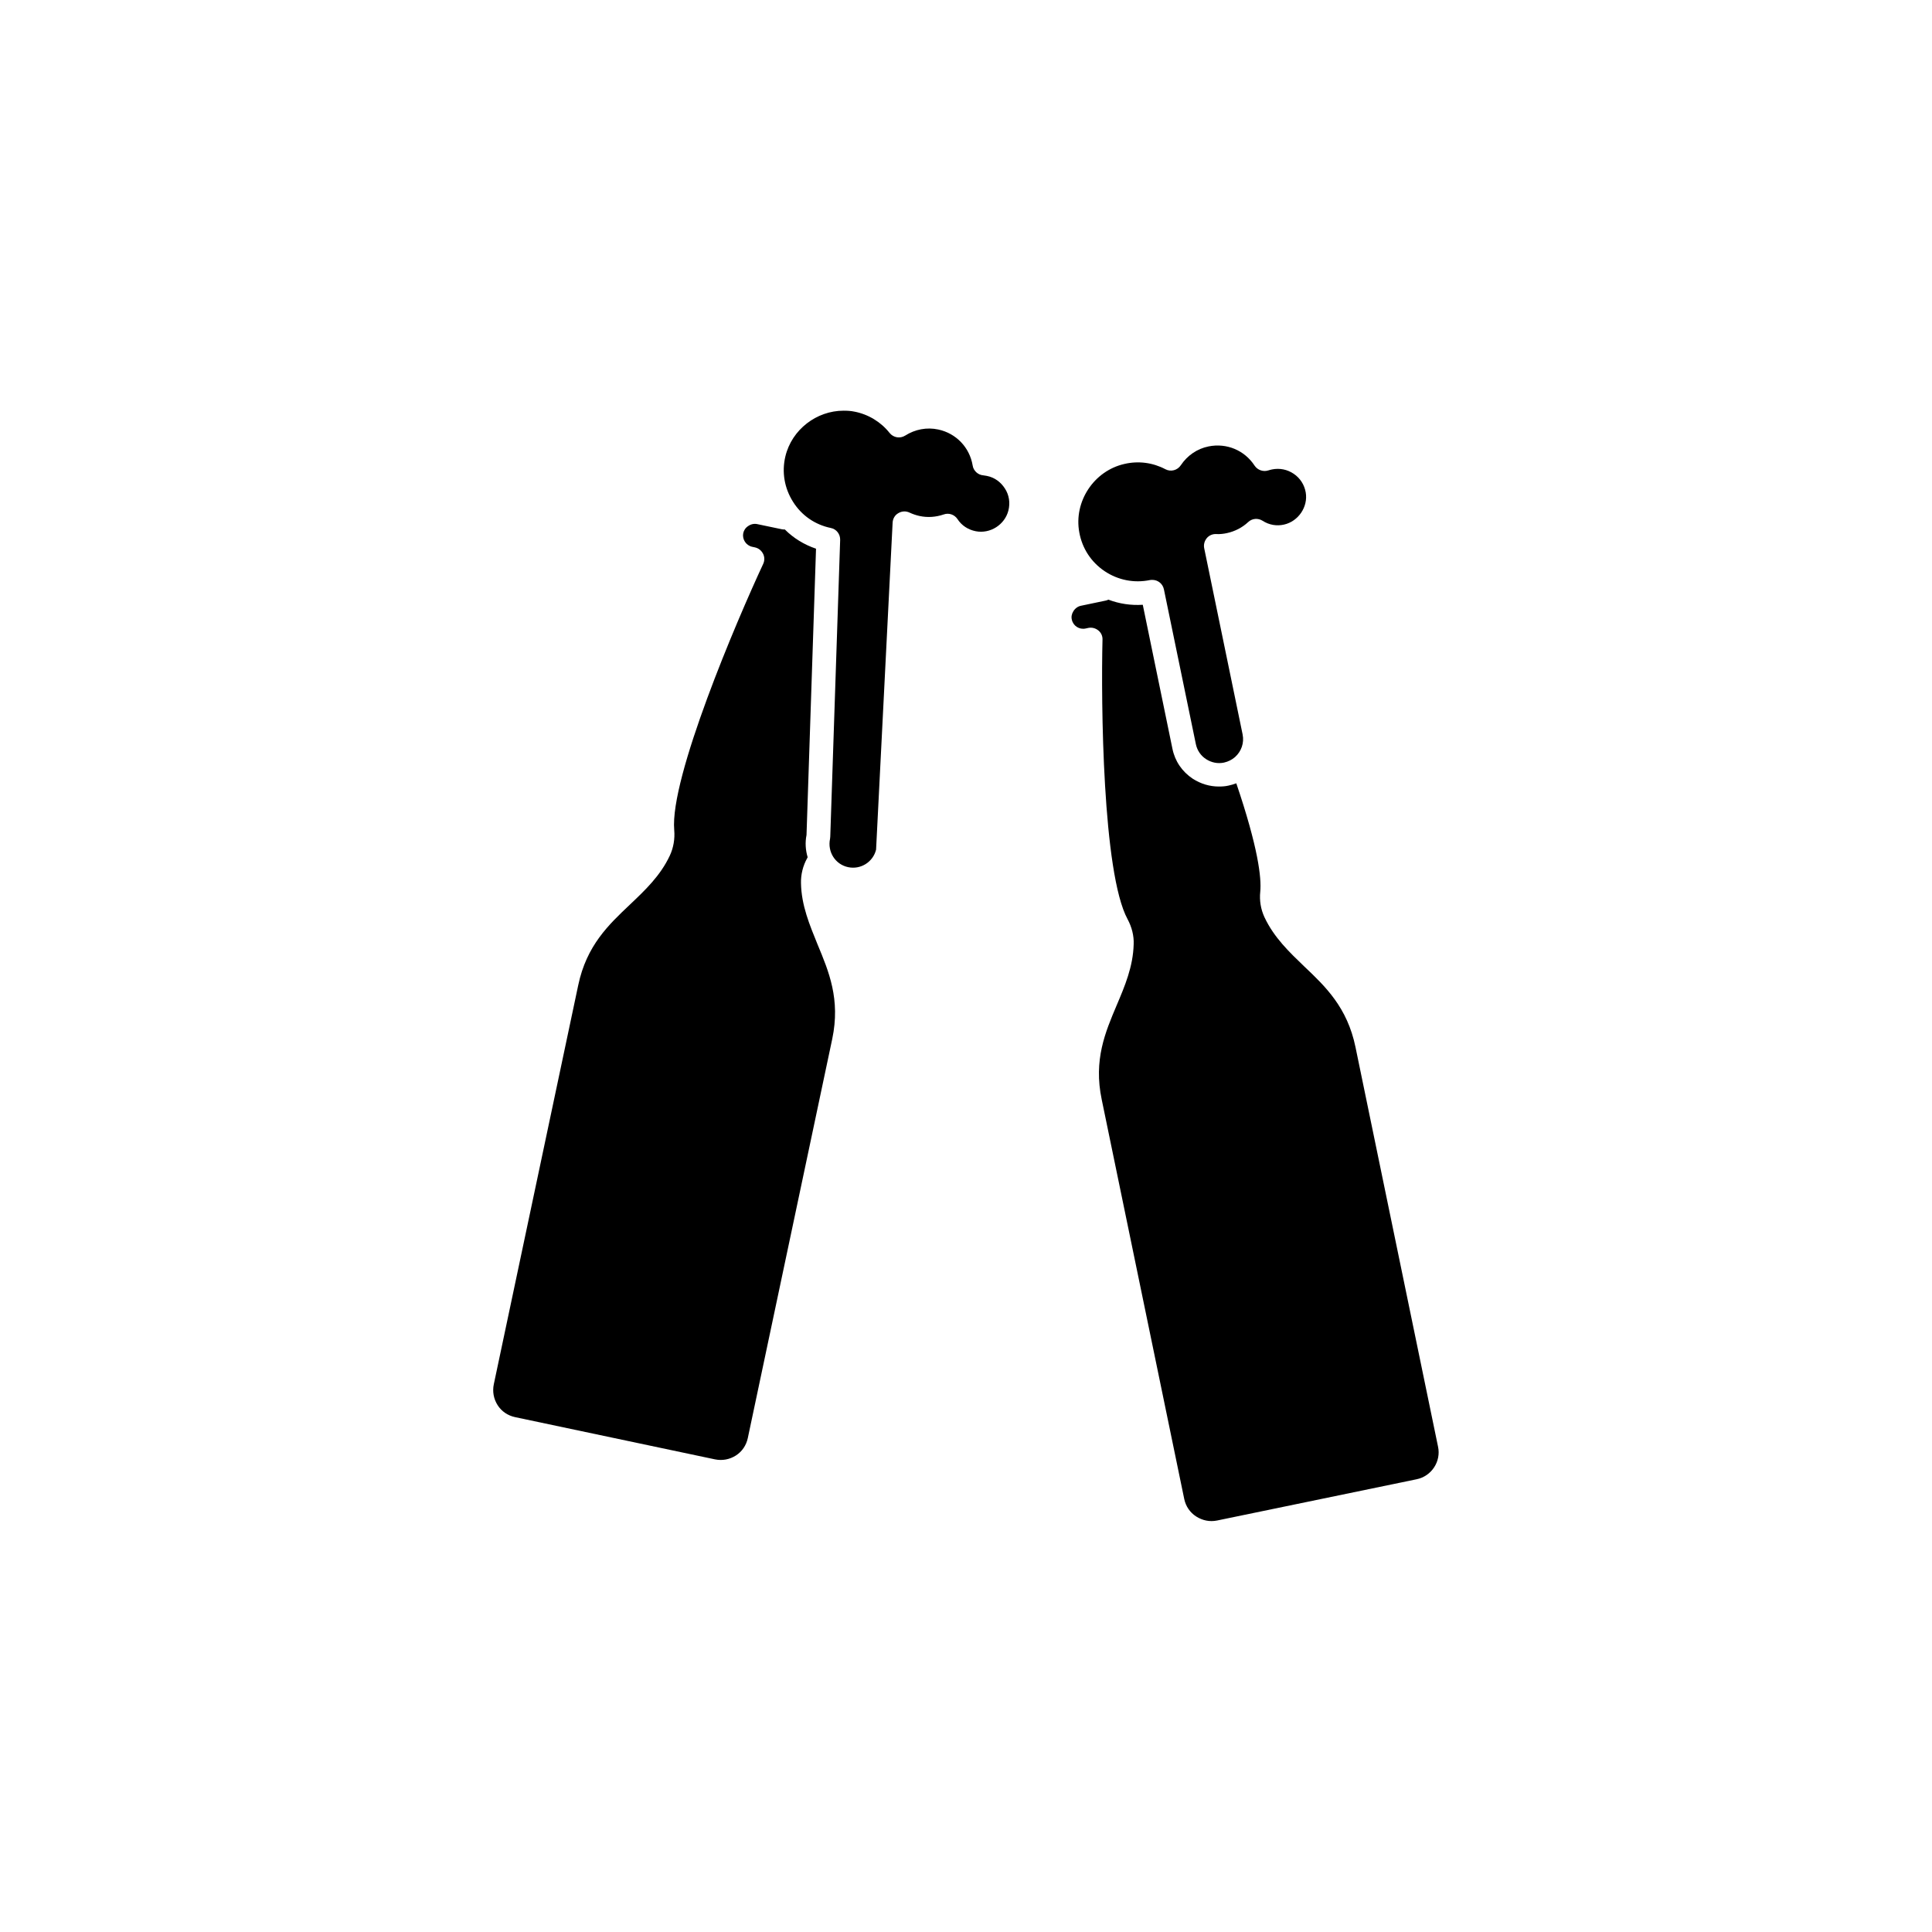
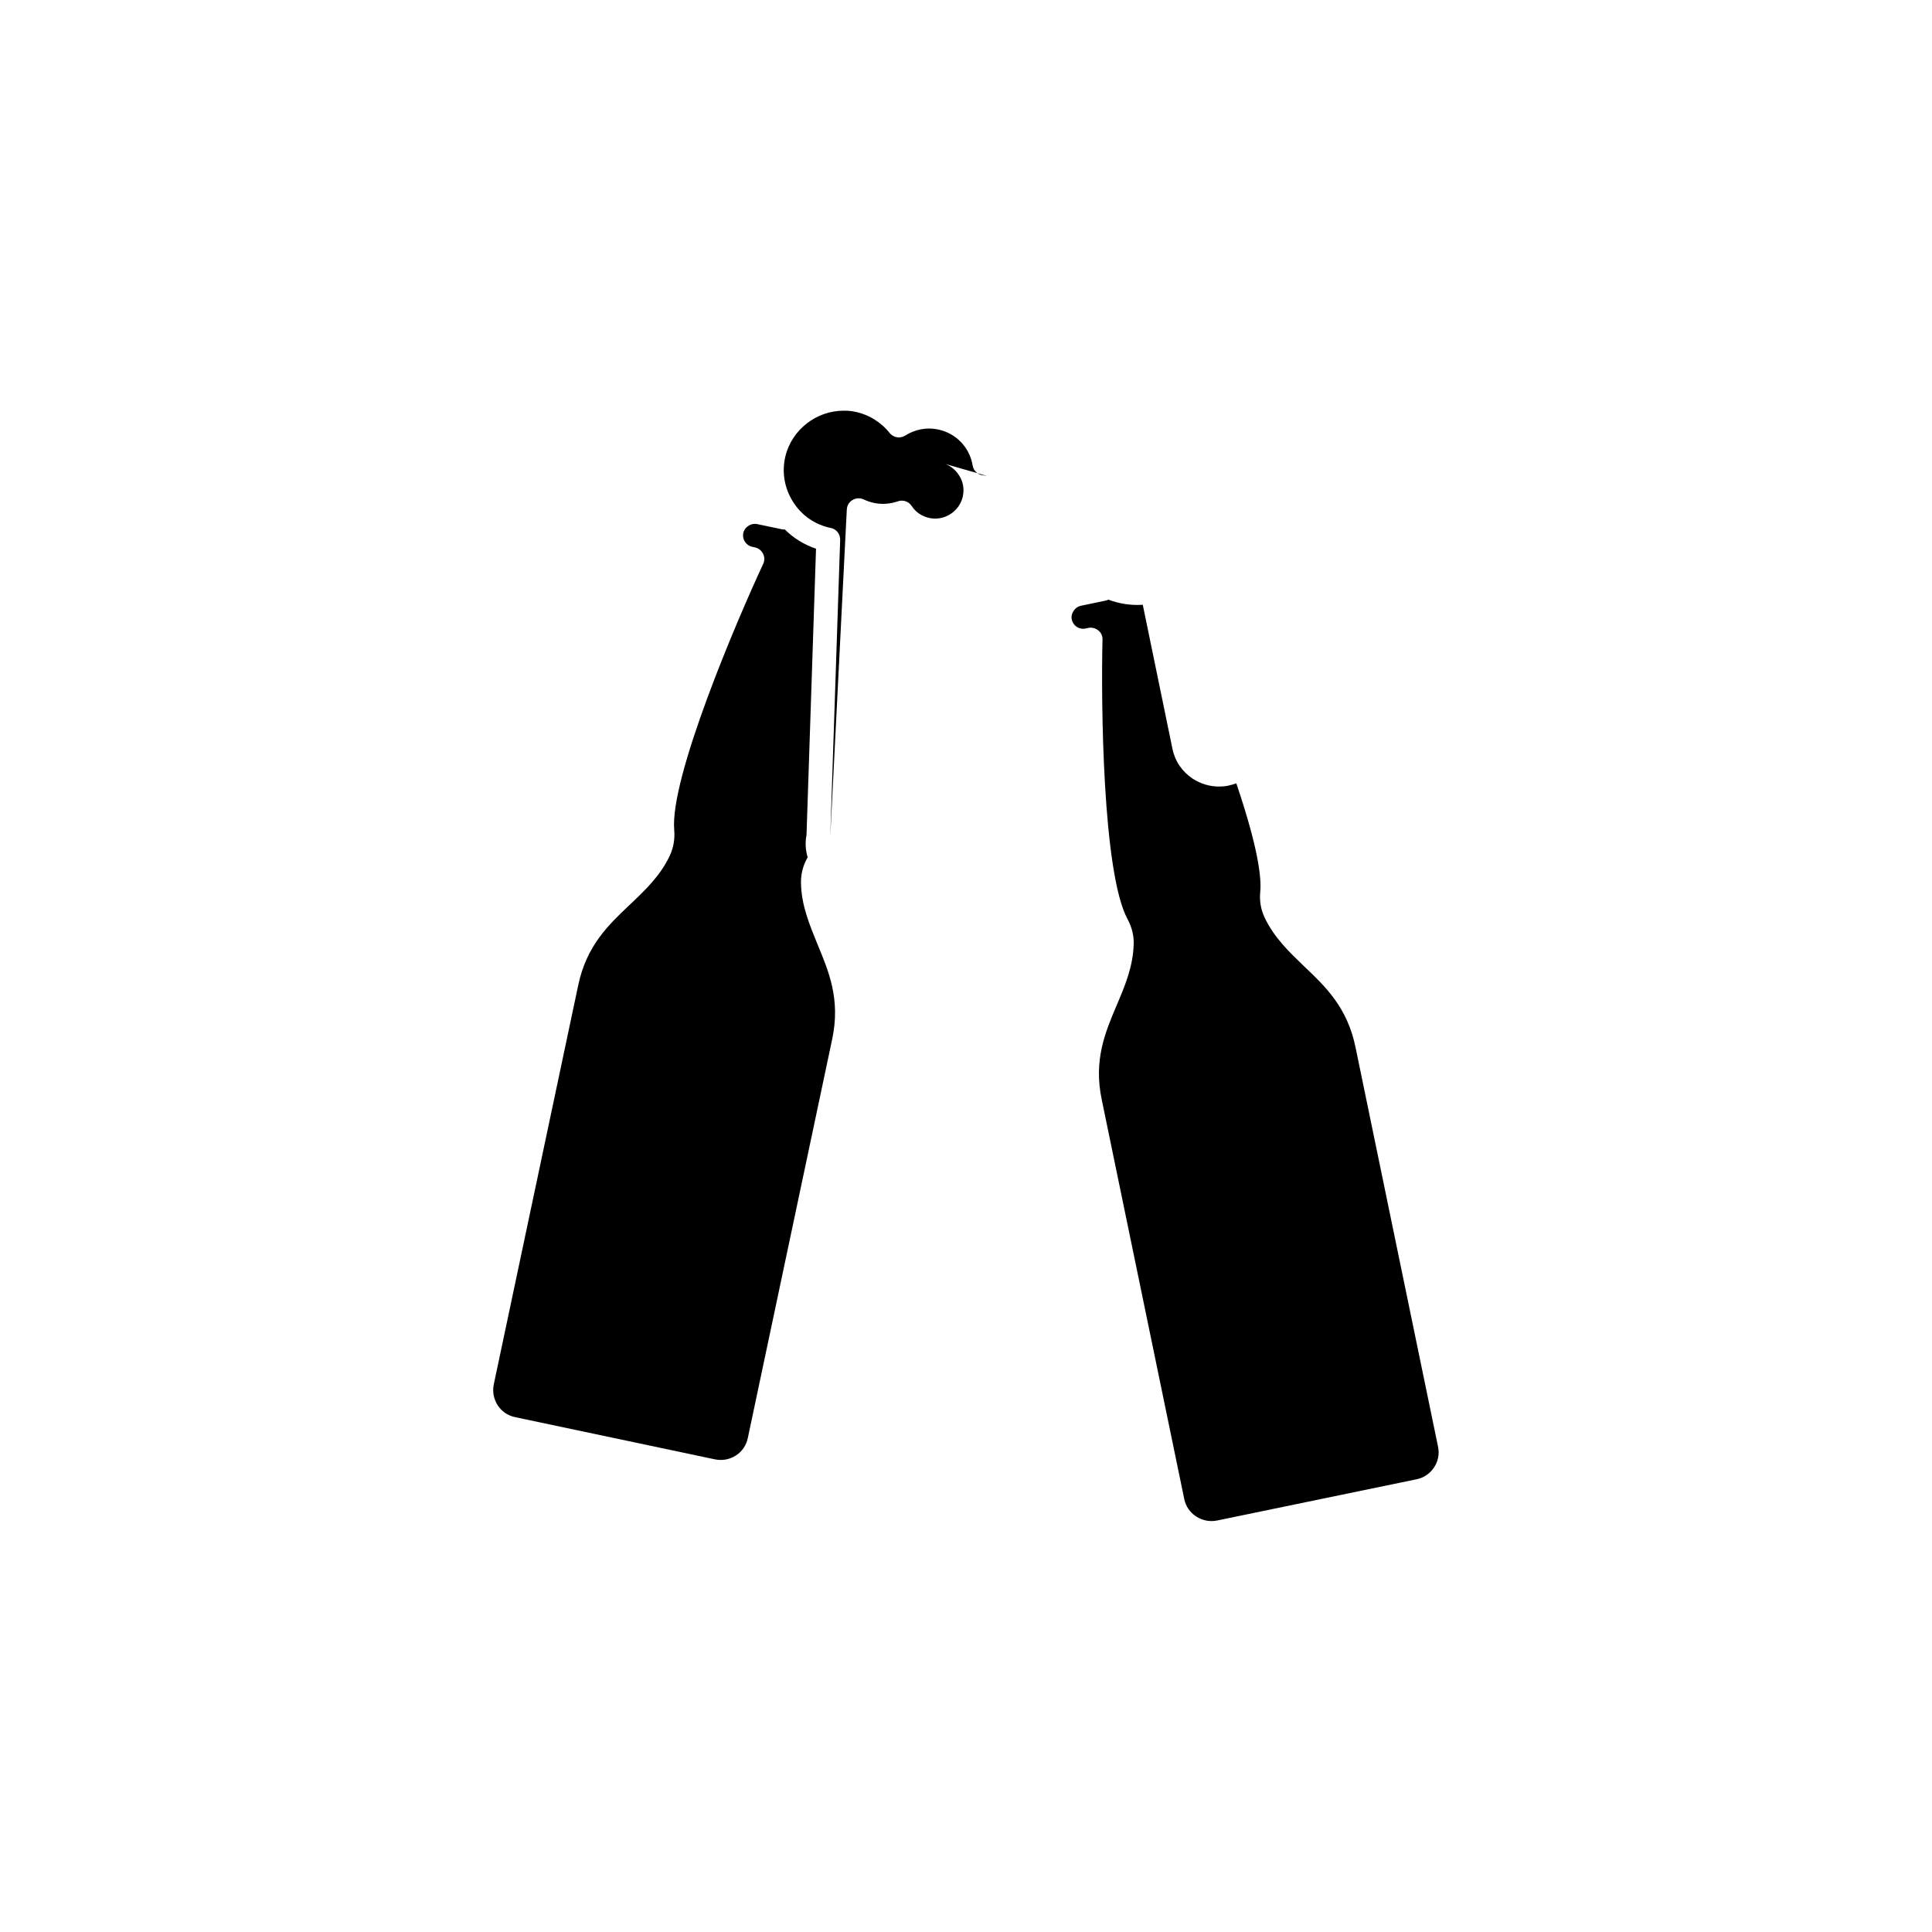
<svg xmlns="http://www.w3.org/2000/svg" fill="#000000" width="800px" height="800px" version="1.1" viewBox="144 144 512 512">
  <g>
-     <path d="m436.73 295.36c3.527 2.367 7.809 3.223 11.992 2.367 0.203-0.051 0.402-0.051 0.656-0.051 1.461 0 2.769 1.008 3.074 2.519l8.465 41.012c0.352 1.664 1.309 3.074 2.719 3.981 1.41 0.906 3.074 1.258 4.734 0.906 1.109-0.25 2.117-0.754 2.922-1.461l0.051-0.051c1.613-1.461 2.418-3.68 1.965-5.945l-10.176-49.324c-0.203-0.957 0.051-1.914 0.656-2.672 0.605-0.754 1.562-1.16 2.519-1.109 0.957 0.051 1.914-0.051 2.82-0.25 2.117-0.453 4.082-1.461 5.644-2.922 1.059-1.008 2.621-1.109 3.828-0.352 1.715 1.109 3.727 1.461 5.691 1.008 3.777-0.855 6.398-4.684 5.742-8.516-0.352-2.016-1.461-3.777-3.176-4.938-1.715-1.16-3.727-1.562-5.742-1.16-0.301 0.051-0.605 0.152-0.957 0.25-1.359 0.453-2.871-0.051-3.68-1.258-2.672-4.082-7.406-6.047-12.191-5.09-3.023 0.605-5.644 2.418-7.356 4.988-0.906 1.359-2.672 1.812-4.082 1.059-3.324-1.762-7.152-2.266-10.832-1.41-8.113 1.812-13.504 9.977-11.992 18.137 0.758 4.238 3.125 7.863 6.703 10.281z" />
    <path d="m525.09 527.36-21.867-105.85c-2.168-10.531-7.961-16.07-13.602-21.41-3.93-3.777-8.012-7.656-10.531-13.047-0.957-2.066-1.359-4.383-1.109-6.75 0.352-3.68-0.555-11.637-6.348-28.719-0.656 0.25-1.359 0.453-2.066 0.605-0.855 0.203-1.715 0.25-2.57 0.25-2.418 0-4.785-0.707-6.902-2.066-2.82-1.863-4.734-4.684-5.391-7.961l-7.856-38.141c-3.125 0.203-6.195-0.25-9.117-1.359-0.203 0.102-0.453 0.203-0.707 0.25l-6.5 1.359c-0.855 0.152-1.613 0.707-2.066 1.461-0.453 0.707-0.605 1.512-0.402 2.266 0.352 1.613 1.965 2.672 3.629 2.316l0.707-0.152c0.957-0.203 1.914 0.051 2.672 0.656 0.754 0.605 1.16 1.512 1.109 2.469-0.402 16.473 0 61.816 6.648 74.059 1.109 2.066 1.715 4.383 1.613 6.648-0.152 5.945-2.367 11.133-4.484 16.121-3.023 7.152-6.195 14.508-3.981 25.039l21.867 105.85c0.402 1.914 1.512 3.578 3.176 4.637 1.664 1.059 3.578 1.461 5.543 1.059l52.844-10.926c3.981-0.805 6.547-4.734 5.691-8.664z" />
-     <path d="m405.54 270.12c-0.301-0.051-0.656-0.102-0.957-0.152-1.41-0.102-2.621-1.211-2.82-2.621-0.805-4.785-4.383-8.516-9.117-9.523-3.023-0.656-6.144-0.051-8.766 1.613-1.359 0.855-3.125 0.555-4.133-0.707-2.316-2.922-5.644-4.938-9.32-5.644-0.957-0.203-1.914-0.25-2.871-0.25-7.152 0-13.703 4.988-15.418 12.09-1.008 4.18-0.25 8.465 2.016 12.043 2.266 3.629 5.844 6.098 10.027 6.953 1.512 0.301 2.519 1.664 2.469 3.176l-2.621 78.594c0 0.203-0.051 0.352-0.051 0.555-0.758 3.527 1.41 6.852 4.785 7.559 3.324 0.707 6.602-1.359 7.406-4.637l4.383-86.656c0.051-1.059 0.605-2.016 1.512-2.519 0.906-0.555 2.016-0.605 2.973-0.152 0.855 0.402 1.762 0.707 2.672 0.906 2.117 0.453 4.281 0.301 6.348-0.402 1.359-0.504 2.871 0 3.68 1.211 1.109 1.715 2.82 2.82 4.836 3.223 3.828 0.754 7.707-1.715 8.664-5.492 0.504-2.016 0.203-4.082-0.906-5.793-1.109-1.758-2.773-2.969-4.789-3.371z" />
+     <path d="m405.54 270.12c-0.301-0.051-0.656-0.102-0.957-0.152-1.41-0.102-2.621-1.211-2.82-2.621-0.805-4.785-4.383-8.516-9.117-9.523-3.023-0.656-6.144-0.051-8.766 1.613-1.359 0.855-3.125 0.555-4.133-0.707-2.316-2.922-5.644-4.938-9.32-5.644-0.957-0.203-1.914-0.25-2.871-0.25-7.152 0-13.703 4.988-15.418 12.09-1.008 4.18-0.25 8.465 2.016 12.043 2.266 3.629 5.844 6.098 10.027 6.953 1.512 0.301 2.519 1.664 2.469 3.176l-2.621 78.594l4.383-86.656c0.051-1.059 0.605-2.016 1.512-2.519 0.906-0.555 2.016-0.605 2.973-0.152 0.855 0.402 1.762 0.707 2.672 0.906 2.117 0.453 4.281 0.301 6.348-0.402 1.359-0.504 2.871 0 3.68 1.211 1.109 1.715 2.82 2.82 4.836 3.223 3.828 0.754 7.707-1.715 8.664-5.492 0.504-2.016 0.203-4.082-0.906-5.793-1.109-1.758-2.773-2.969-4.789-3.371z" />
    <path d="m356.27 378.03c-0.051-2.266 0.504-4.586 1.664-6.648 0.051-0.051 0.051-0.152 0.102-0.203-0.555-1.863-0.707-3.879-0.301-5.894l2.519-75.875c-3.125-1.059-5.945-2.769-8.262-5.09-0.25 0-0.504 0-0.754-0.051l-6.5-1.359c-0.855-0.203-1.762 0-2.469 0.504-0.707 0.453-1.16 1.16-1.309 1.914-0.301 1.613 0.754 3.223 2.367 3.578l0.707 0.152c0.957 0.203 1.715 0.805 2.168 1.664 0.453 0.855 0.453 1.863 0.051 2.719-6.953 14.914-24.789 56.68-23.578 70.535 0.203 2.367-0.203 4.684-1.16 6.75-2.519 5.391-6.602 9.219-10.578 13-5.644 5.34-11.488 10.832-13.703 21.363l-22.371 105.75c-0.402 1.914-0.051 3.879 1.008 5.543 1.059 1.664 2.719 2.769 4.637 3.176l52.949 11.184c1.914 0.402 3.879 0.051 5.543-1.008s2.769-2.719 3.176-4.637l22.371-105.75c2.215-10.531-0.906-17.887-3.879-25.039-2.082-5.141-4.301-10.332-4.398-16.277z" />
  </g>
</svg>